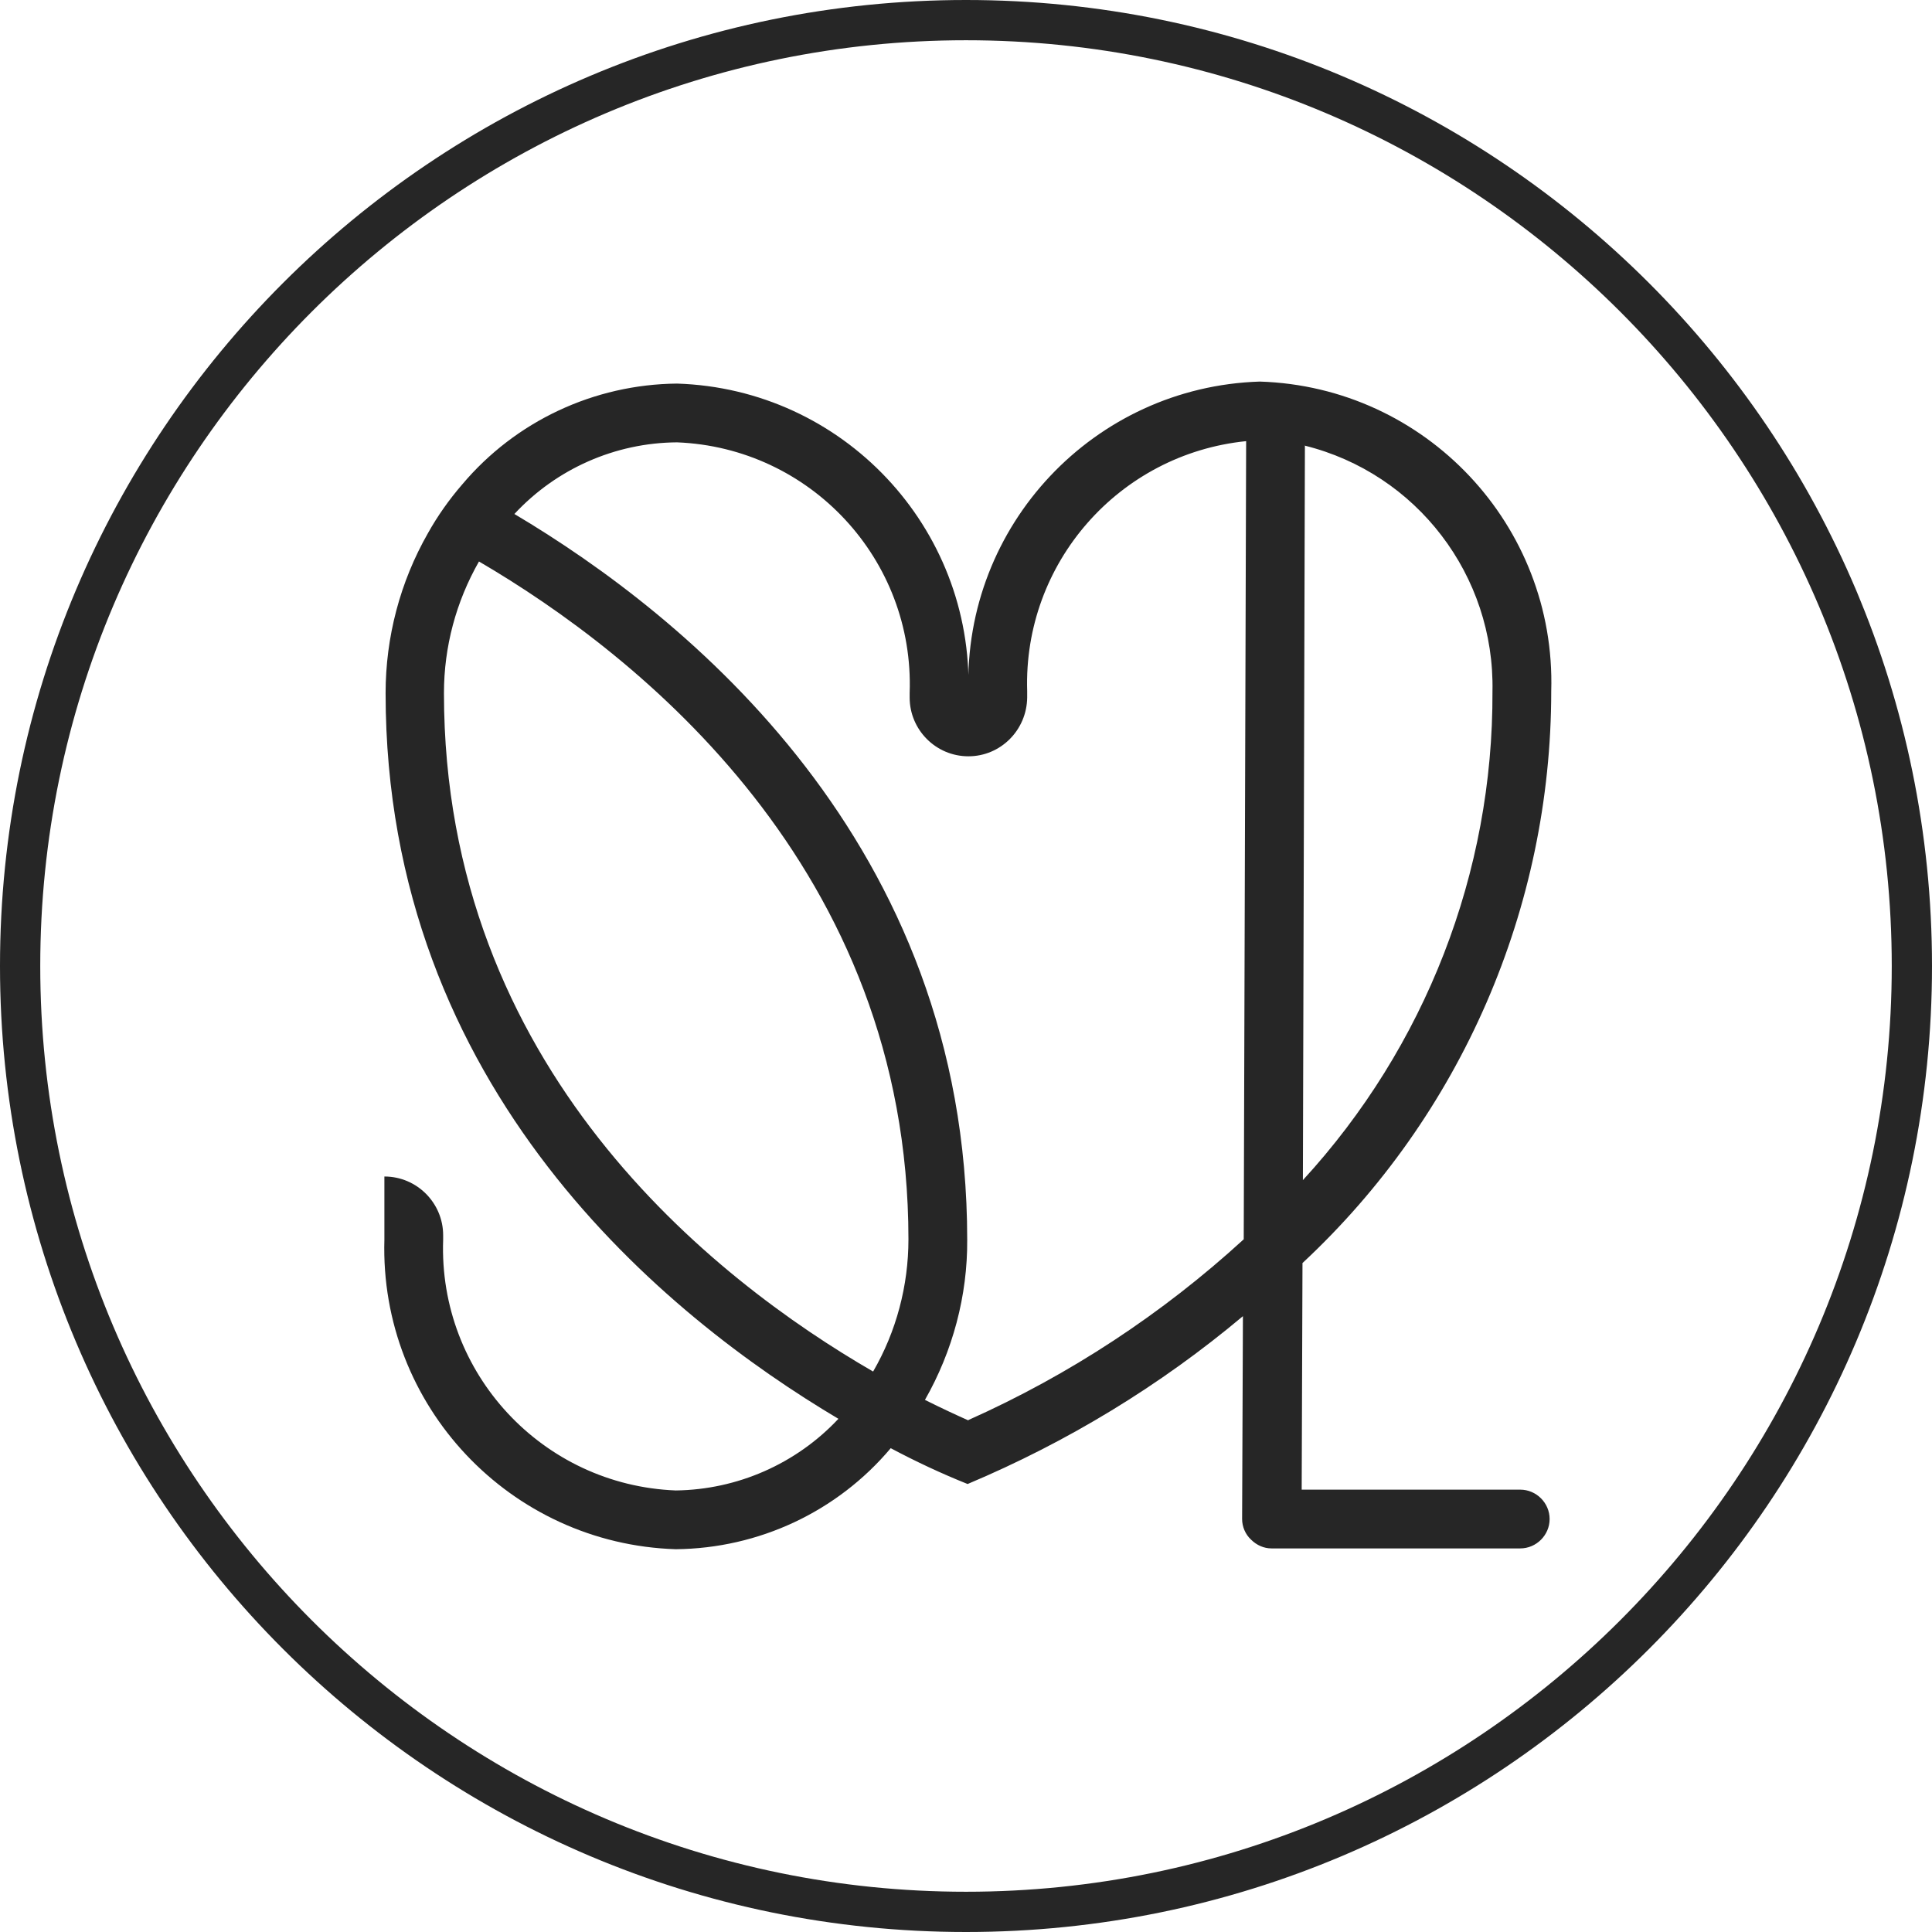
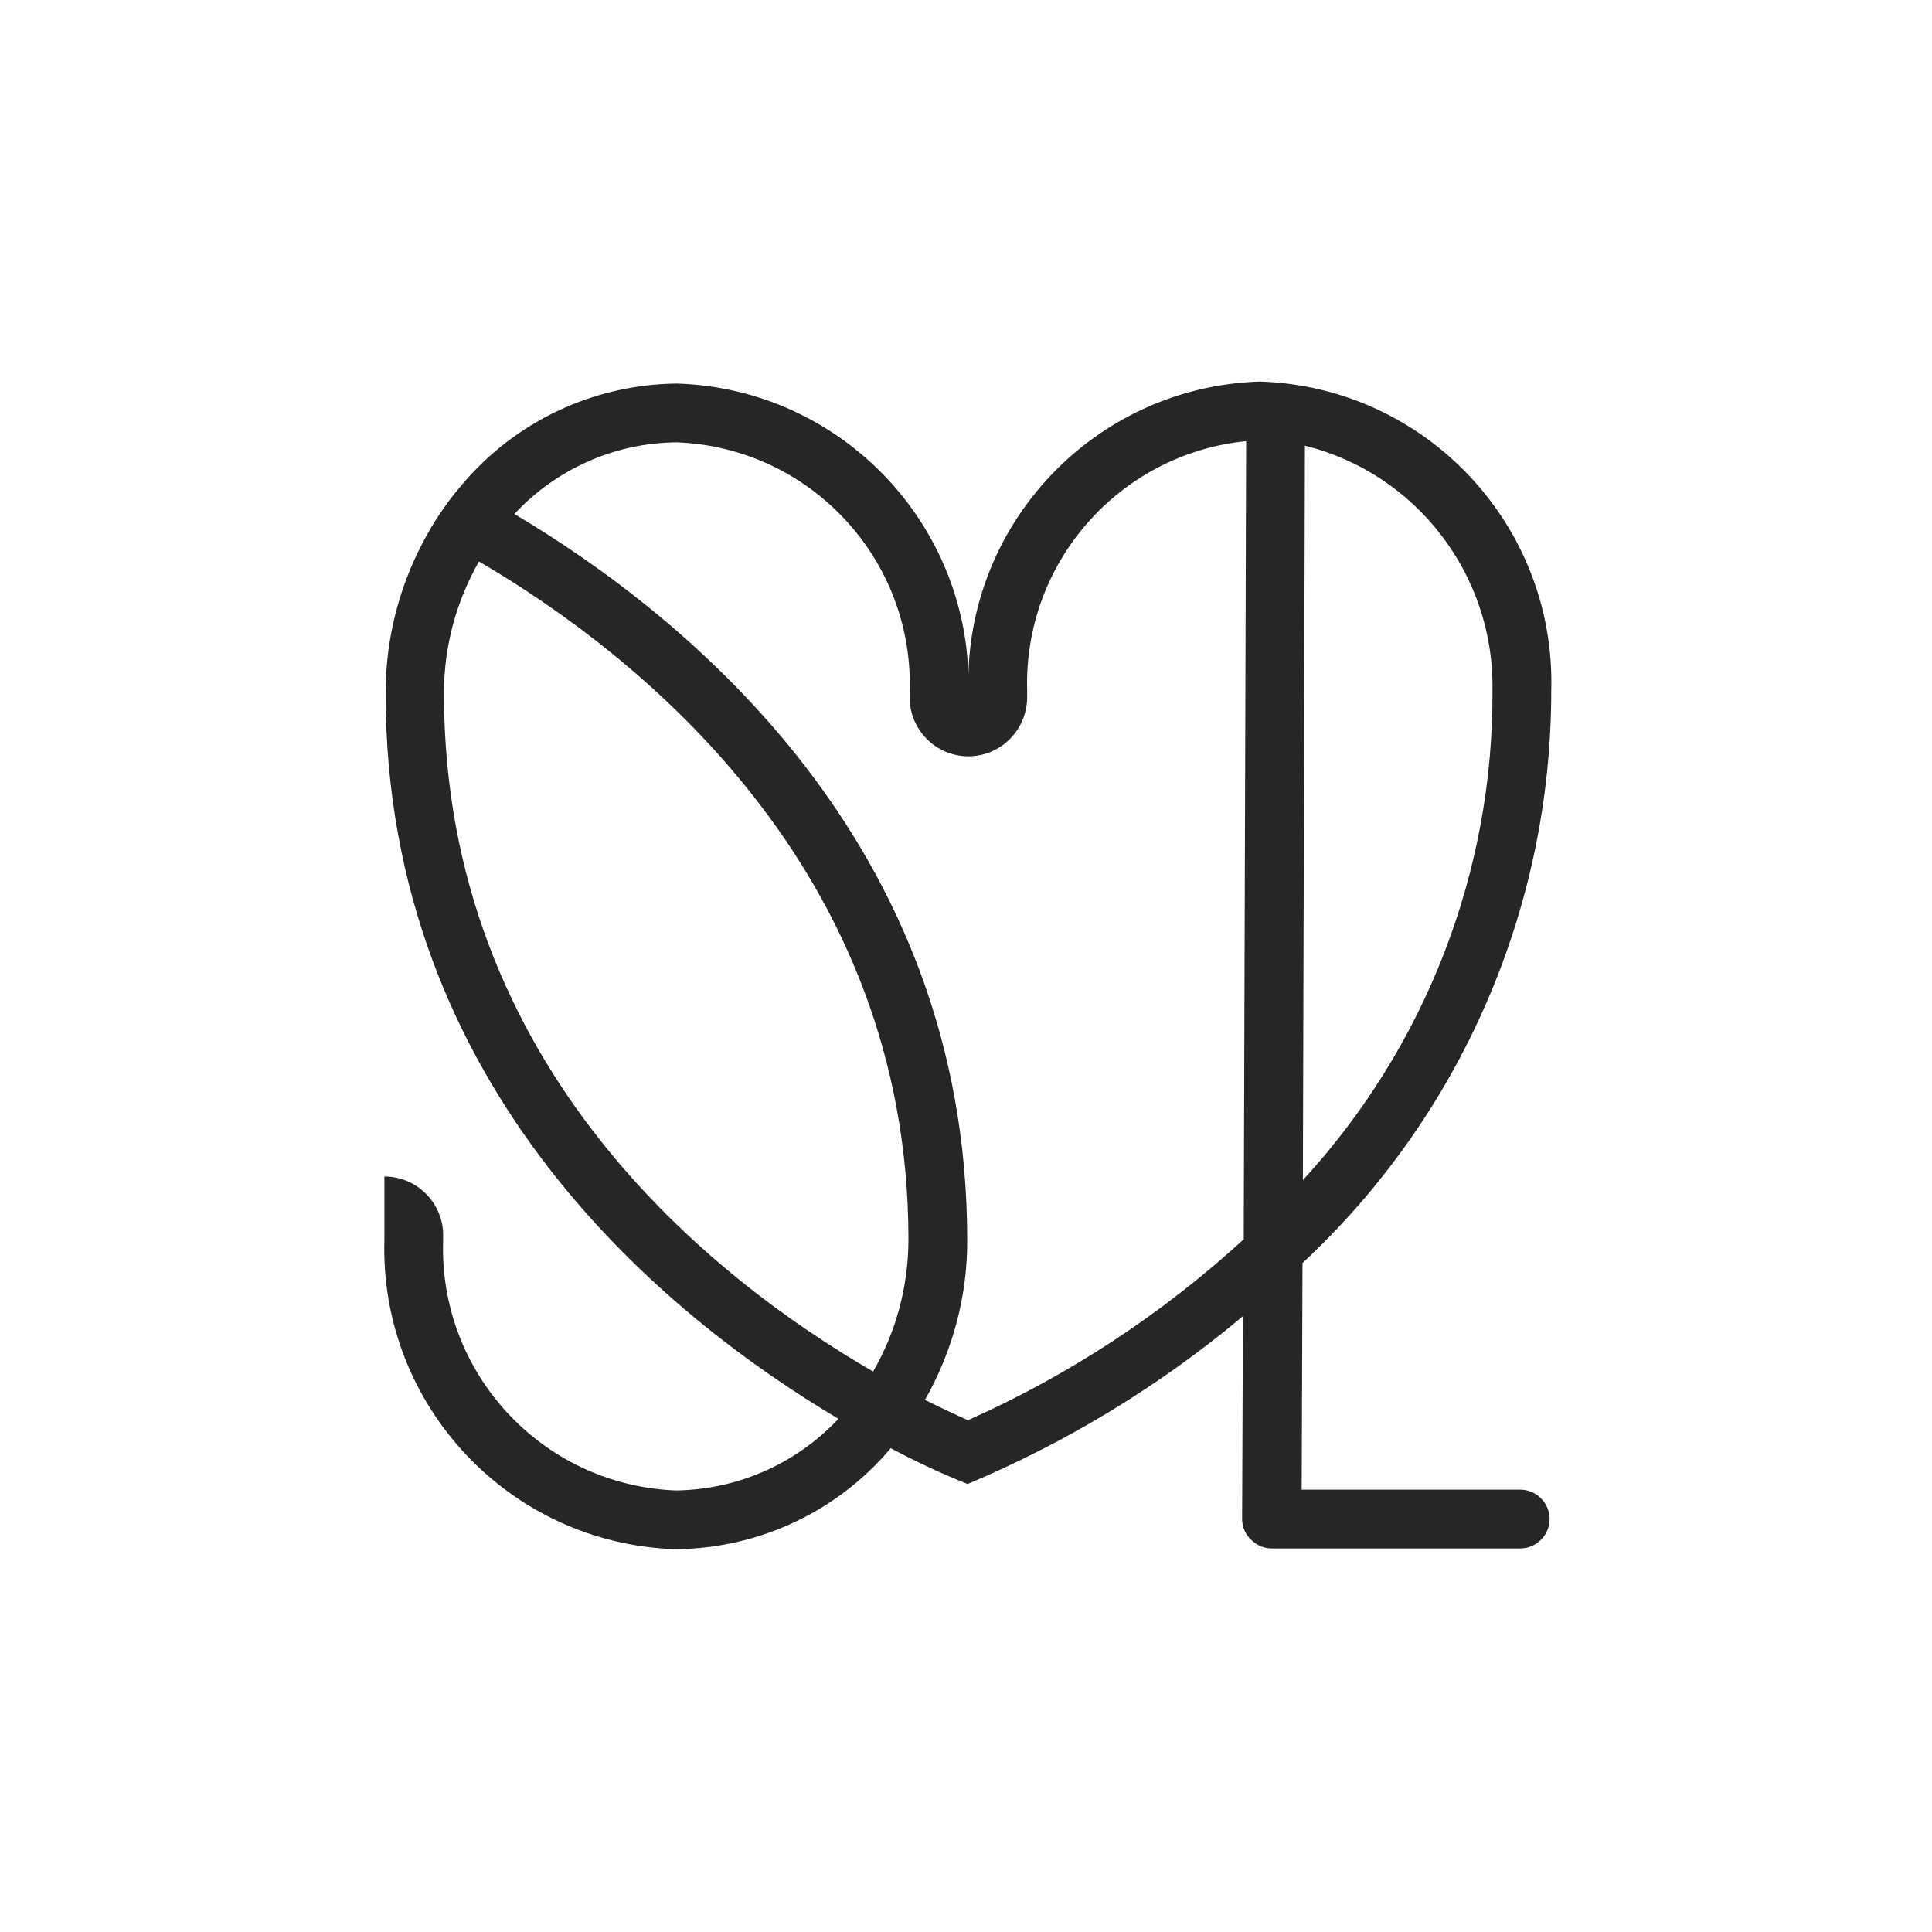
<svg xmlns="http://www.w3.org/2000/svg" id="uuid-63c4cad4-1d0a-4cb5-8b3e-f0ef83ff46e9" viewBox="0 0 48 48">
-   <path d="m24,1c12.68,0,23,10.32,23,23s-10.32,23-23,23S1,36.68,1,24,11.32,1,24,1M24,0C10.75,0,0,10.75,0,24s10.75,24,24,24,24-10.75,24-24S37.25,0,24,0h0Z" fill="#262626" stroke-width="0" />
  <g id="uuid-4c0de743-bb1a-41d7-99d0-6c2669b63784">
    <path id="uuid-a56d7fa5-4595-4185-a9be-ca00034c03e1" d="m37.78,37.01h-5.44l.02-5.63c3.94-3.67,6.18-8.82,6.18-14.21.12-4.12-3.12-7.56-7.24-7.69-4.12.13-7.36,3.57-7.24,7.69v.05c.12-4.12-3.12-7.56-7.24-7.69-2.06.02-4.01.93-5.34,2.51-.32.37-.61.78-.85,1.21-.69,1.21-1.05,2.58-1.05,3.97,0,9.86,6.99,15.5,11.25,18.03-1.05,1.12-2.51,1.76-4.04,1.78-3.31-.13-5.9-2.91-5.78-6.23v-.11c0-.8-.65-1.46-1.46-1.46v1.57c-.12,4.12,3.12,7.56,7.24,7.69,2.06-.02,4.01-.93,5.34-2.51.62.33,1.26.63,1.91.89,2.47-1.04,4.78-2.44,6.84-4.17l-.02,5.04c0,.19.08.38.22.51.14.14.32.22.51.22h6.18c.4,0,.73-.33.73-.73s-.33-.73-.73-.73h0Zm-5.37-25.94c2.79.69,4.73,3.23,4.67,6.11.02,4.5-1.67,8.83-4.71,12.14l.05-18.24Zm-10.71,23.01c-3.98-2.3-10.67-7.55-10.67-16.86,0-1.15.3-2.27.87-3.27,3.97,2.32,10.67,7.63,10.67,16.84,0,1.15-.3,2.29-.88,3.29Zm2.36,1.21c-.27-.12-.64-.29-1.08-.51.69-1.21,1.06-2.59,1.05-3.98,0-9.86-6.99-15.5-11.25-18.03,1.04-1.12,2.5-1.77,4.04-1.78,3.31.13,5.9,2.91,5.78,6.23v.11c0,.8.65,1.46,1.46,1.46.8,0,1.45-.65,1.46-1.46v-.16c-.1-3.18,2.28-5.89,5.44-6.21l-.06,19.83c-2.02,1.85-4.33,3.37-6.84,4.49h0Z" fill="#262626" stroke-width="0" />
  </g>
</svg>